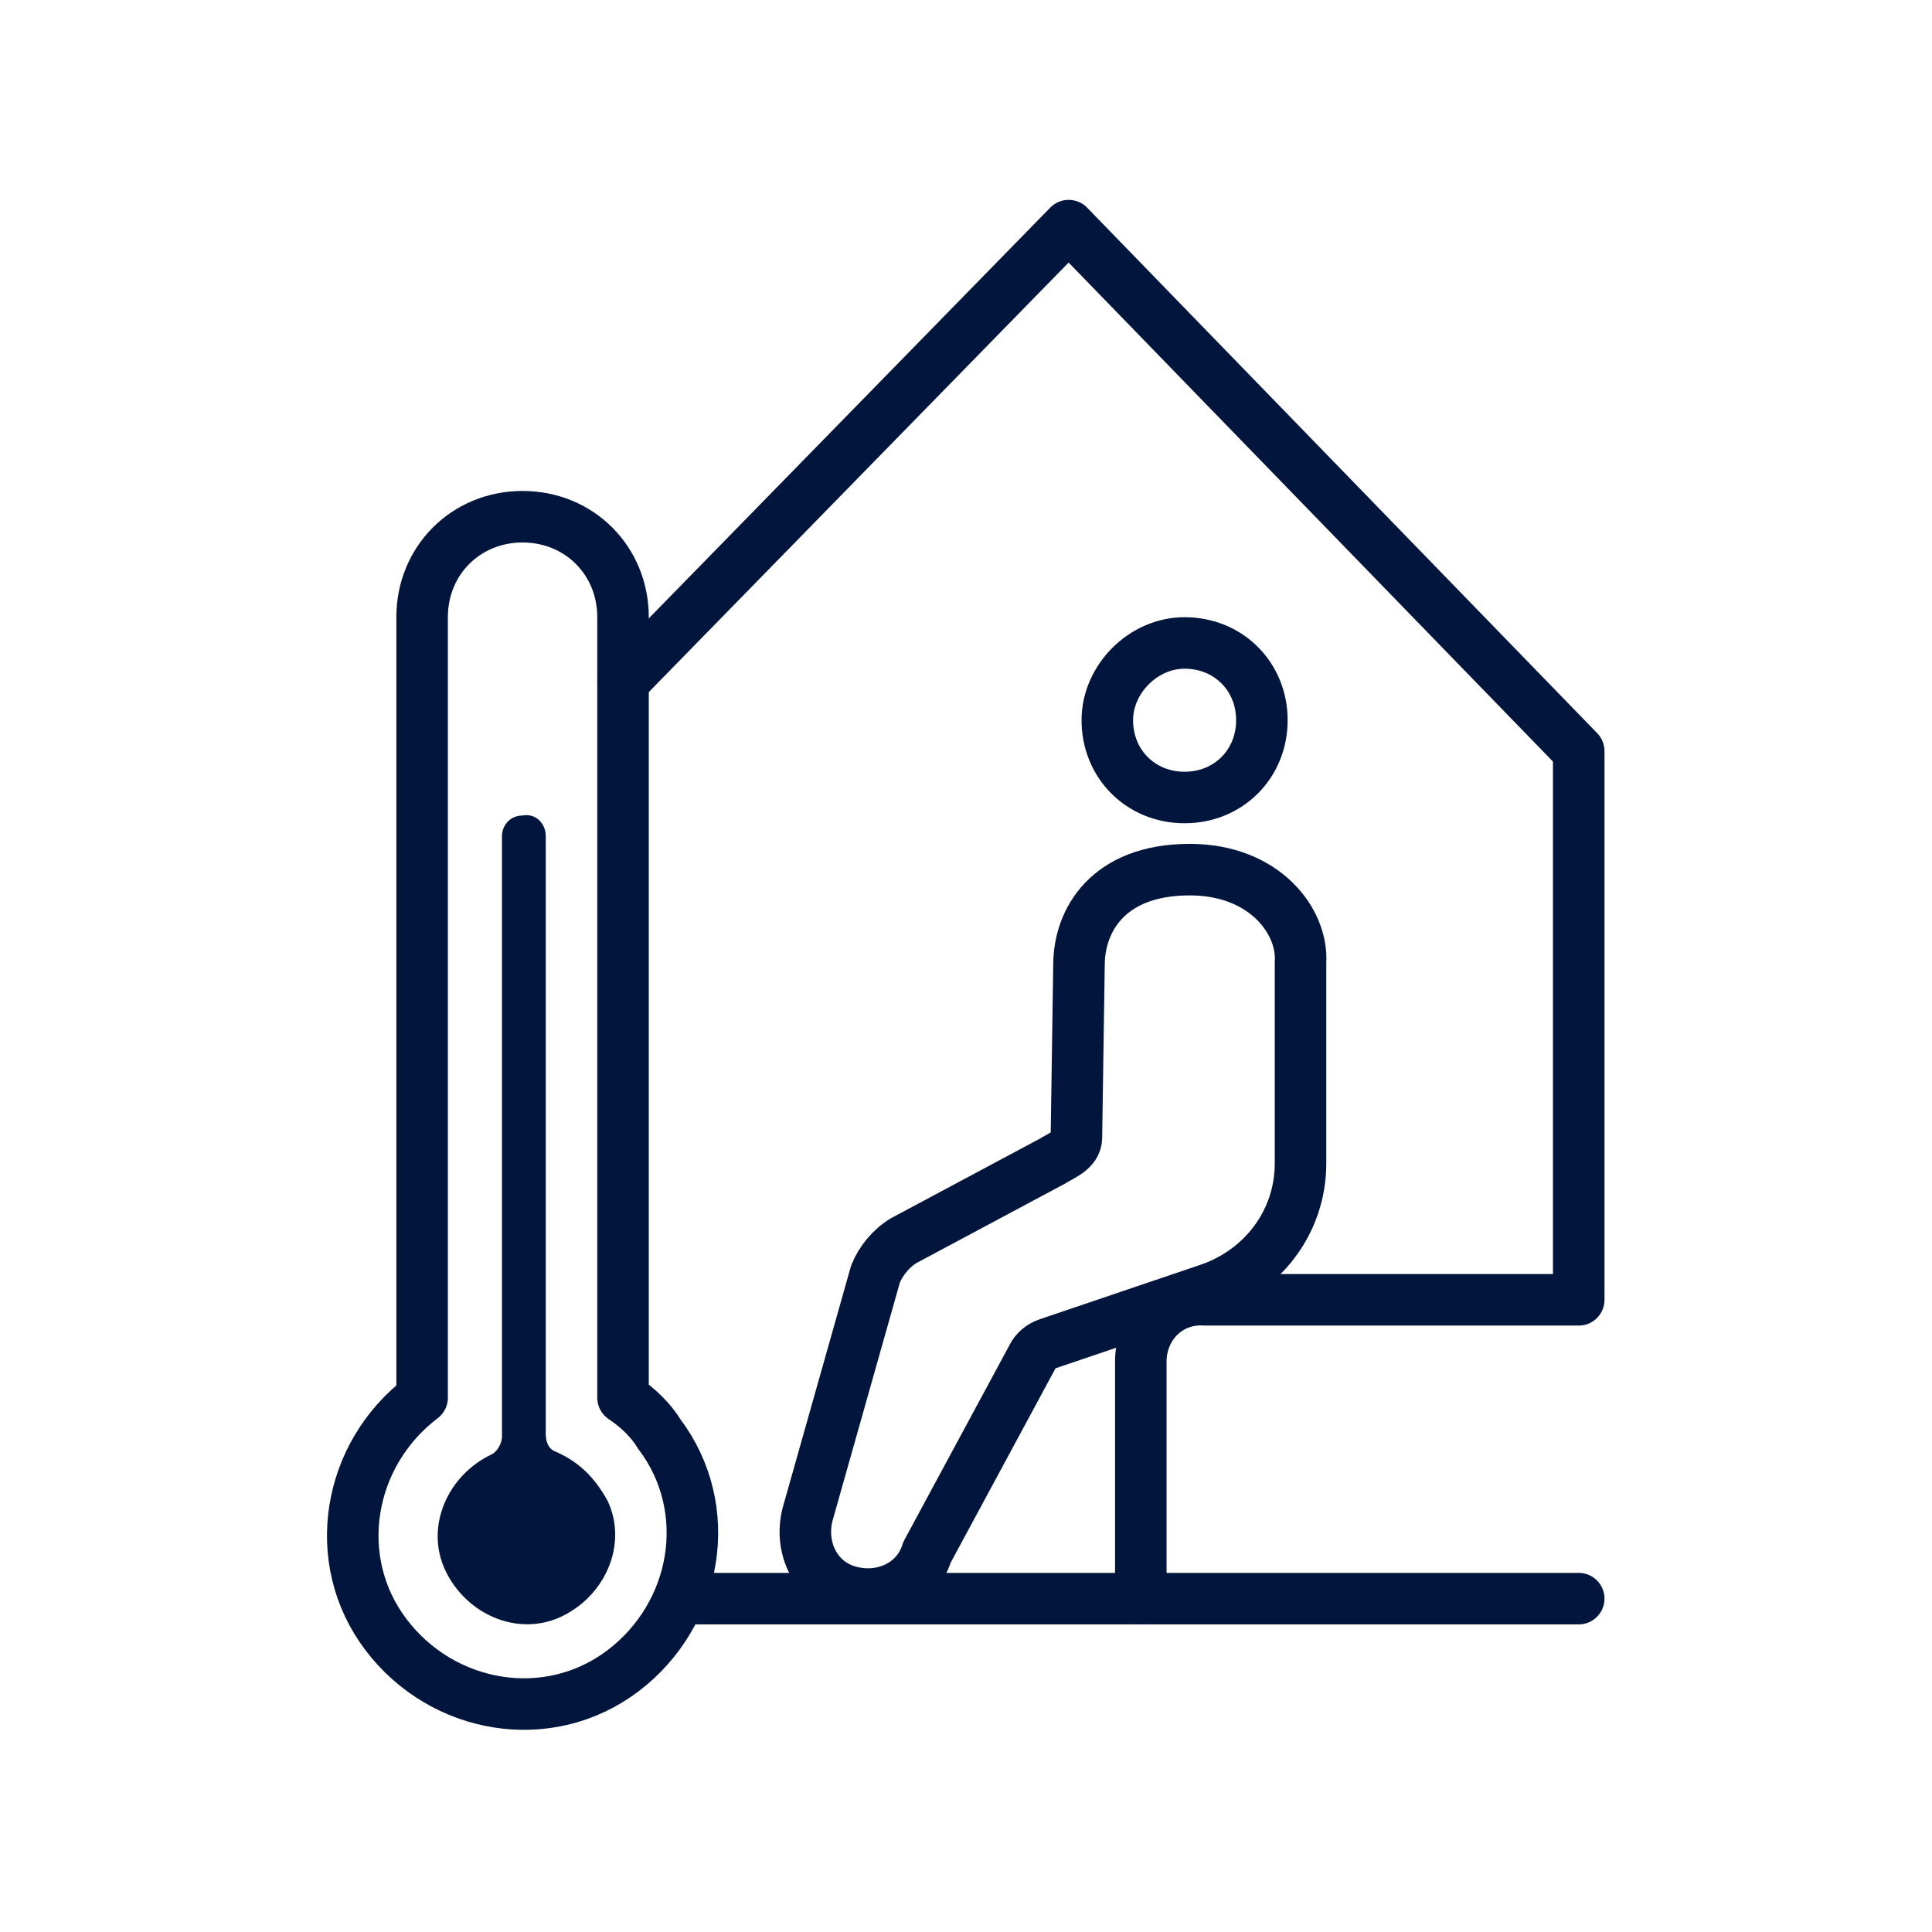
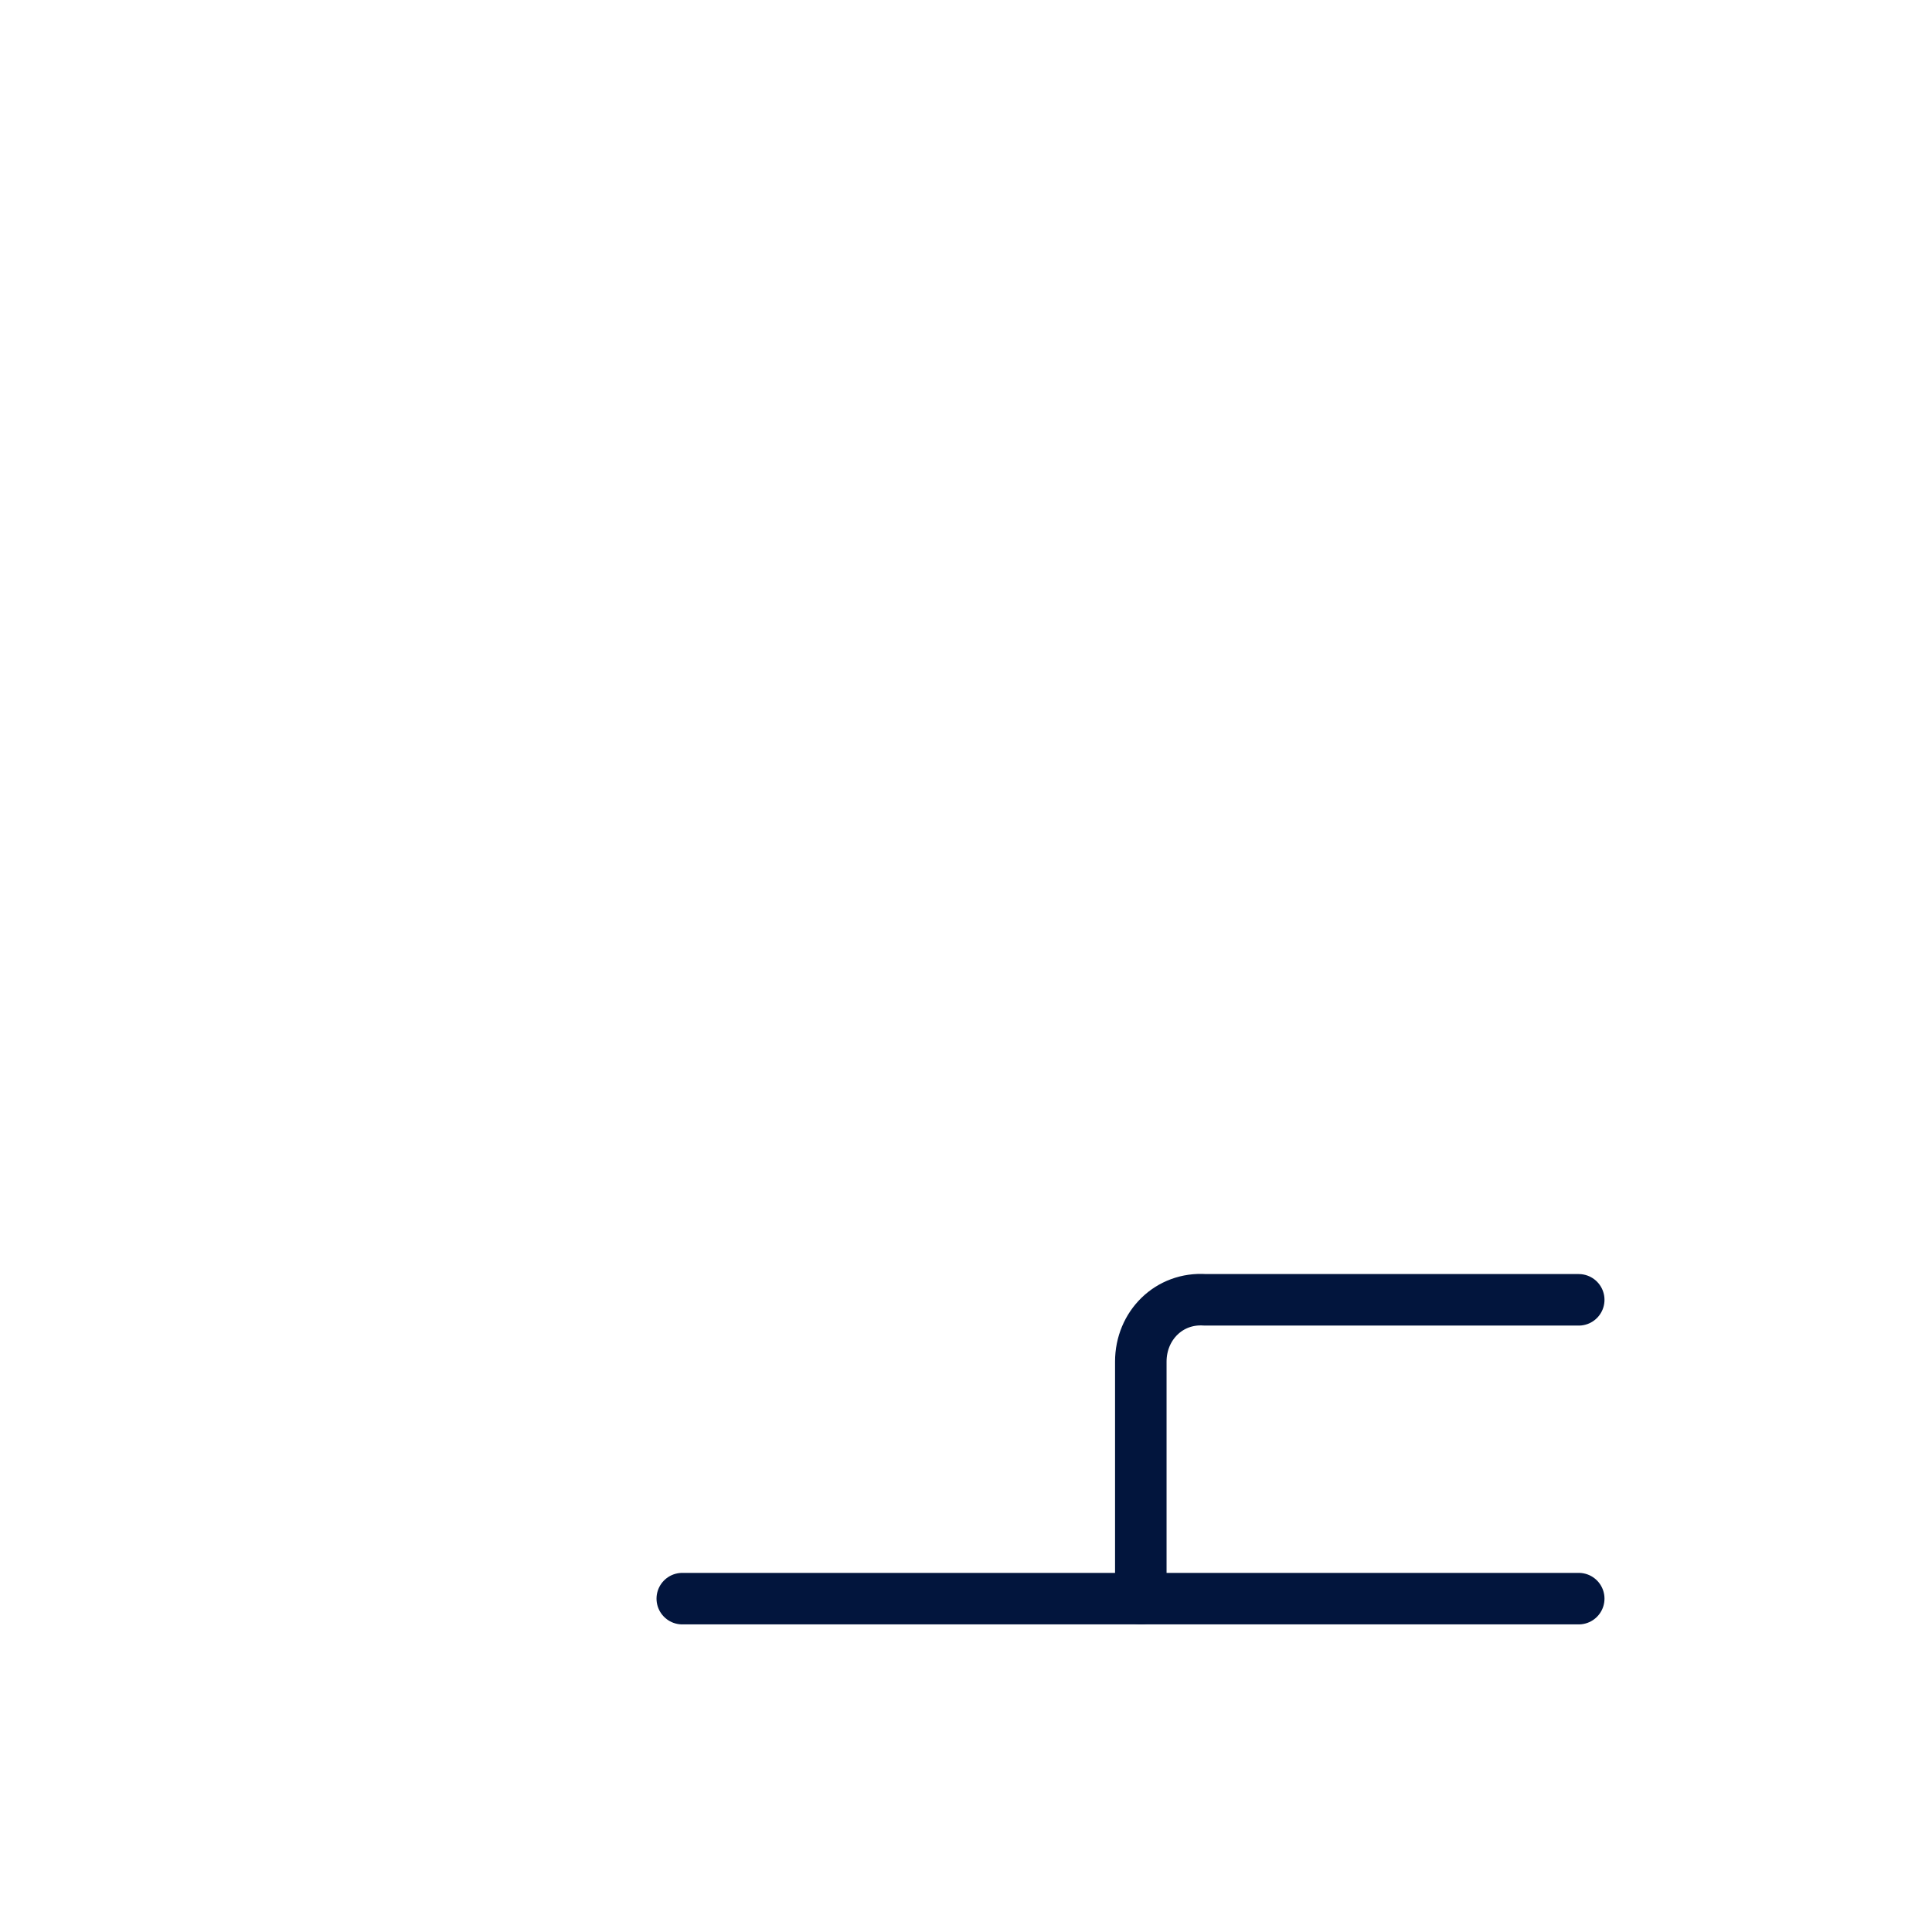
<svg xmlns="http://www.w3.org/2000/svg" version="1.1" id="Ebene_1" x="0px" y="0px" viewBox="0 0 75 75" style="enable-background:new 0 0 75 75;" xml:space="preserve">
  <style type="text/css">
	.st0{fill:none;stroke:#02153D;stroke-width:2;stroke-linecap:round;stroke-linejoin:round;}
	.st1{fill:#02153D;}
</style>
  <g id="Gruppe_6798" transform="translate(1.286 -0.941)">
-     <path id="Pfad_12572" class="st0" d="M22.9,27.4L40.2,9.7L60,30.1v21.2" />
    <line id="Linie_718" class="st0" x1="60" y1="63" x2="25.2" y2="63" />
    <path id="Pfad_12573" class="st0" d="M43,63v-9.2c0-1.4,1.1-2.5,2.5-2.4H60" />
-     <path id="Pfad_12574" class="st0" d="M22.9,55.2V24.9c0-2.2-1.7-3.9-3.9-3.9s-3.9,1.7-3.9,3.9v30.3c-2.9,2.2-3.6,6.3-1.4,9.2   c2.2,2.9,6.3,3.6,9.2,1.4c2.9-2.2,3.6-6.3,1.4-9.2C24,56.1,23.5,55.6,22.9,55.2L22.9,55.2z" />
-     <path id="Pfad_12575" class="st1" d="M20.3,57.3c-0.3-0.1-0.4-0.4-0.4-0.7V33.4c0-0.5-0.4-0.9-0.9-0.8c-0.5,0-0.8,0.4-0.8,0.8v23.3   c0,0.3-0.2,0.6-0.4,0.7c-1.7,0.8-2.6,2.8-1.8,4.5c0.8,1.7,2.8,2.6,4.5,1.8c1.7-0.8,2.6-2.8,1.8-4.5C21.8,58.3,21.2,57.7,20.3,57.3" />
-     <path id="Pfad_12576" class="st0" d="M44.9,34.7c-3.2,0-4.3,2-4.3,3.7l-0.1,6.7c0,0.5-0.6,0.7-0.9,0.9l-5.8,3.1   c-0.5,0.3-0.9,0.8-1.1,1.3c0,0,0,0,0,0l-2.6,9.2c-0.4,1.3,0.2,2.7,1.5,3.1c0,0,0,0,0,0c1.3,0.4,2.7-0.2,3.1-1.5l4.1-7.6   c0.1-0.2,0.3-0.4,0.6-0.5l6.2-2.1c2.1-0.7,3.6-2.6,3.6-4.9v-7.8C49.3,36.7,47.8,34.7,44.9,34.7z" />
-     <path id="Pfad_12577" class="st0" d="M41.7,28.9c0,1.7,1.3,3,3,3c1.7,0,3-1.3,3-3c0-1.7-1.3-3-3-3c0,0,0,0,0,0   C43.1,25.9,41.7,27.3,41.7,28.9L41.7,28.9z" />
  </g>
</svg>